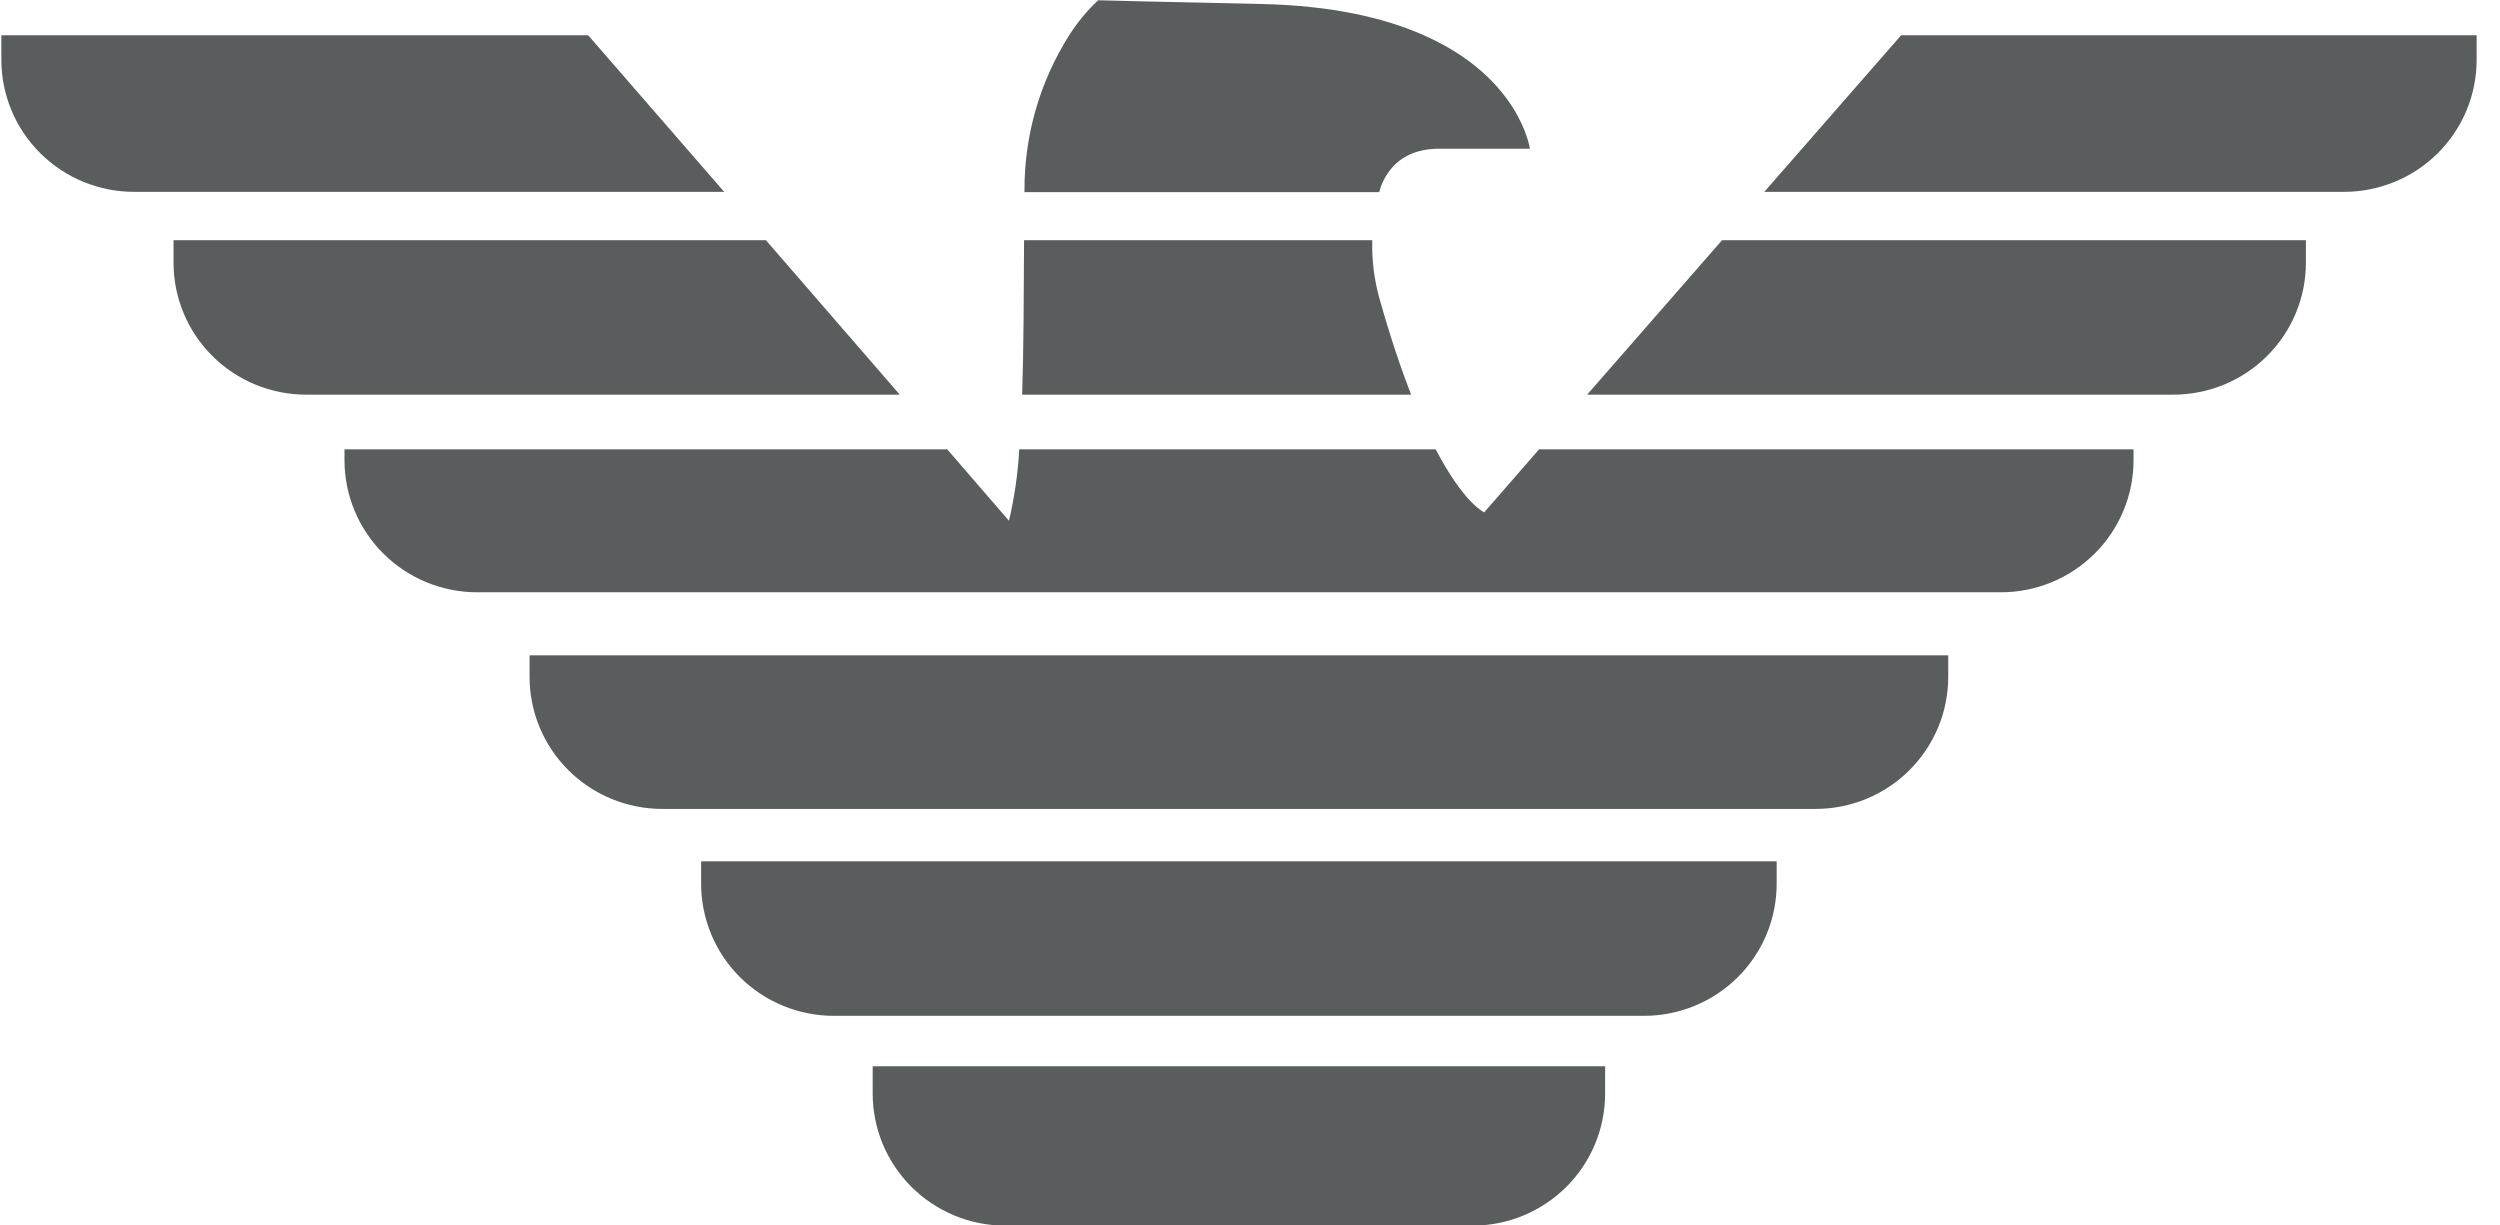
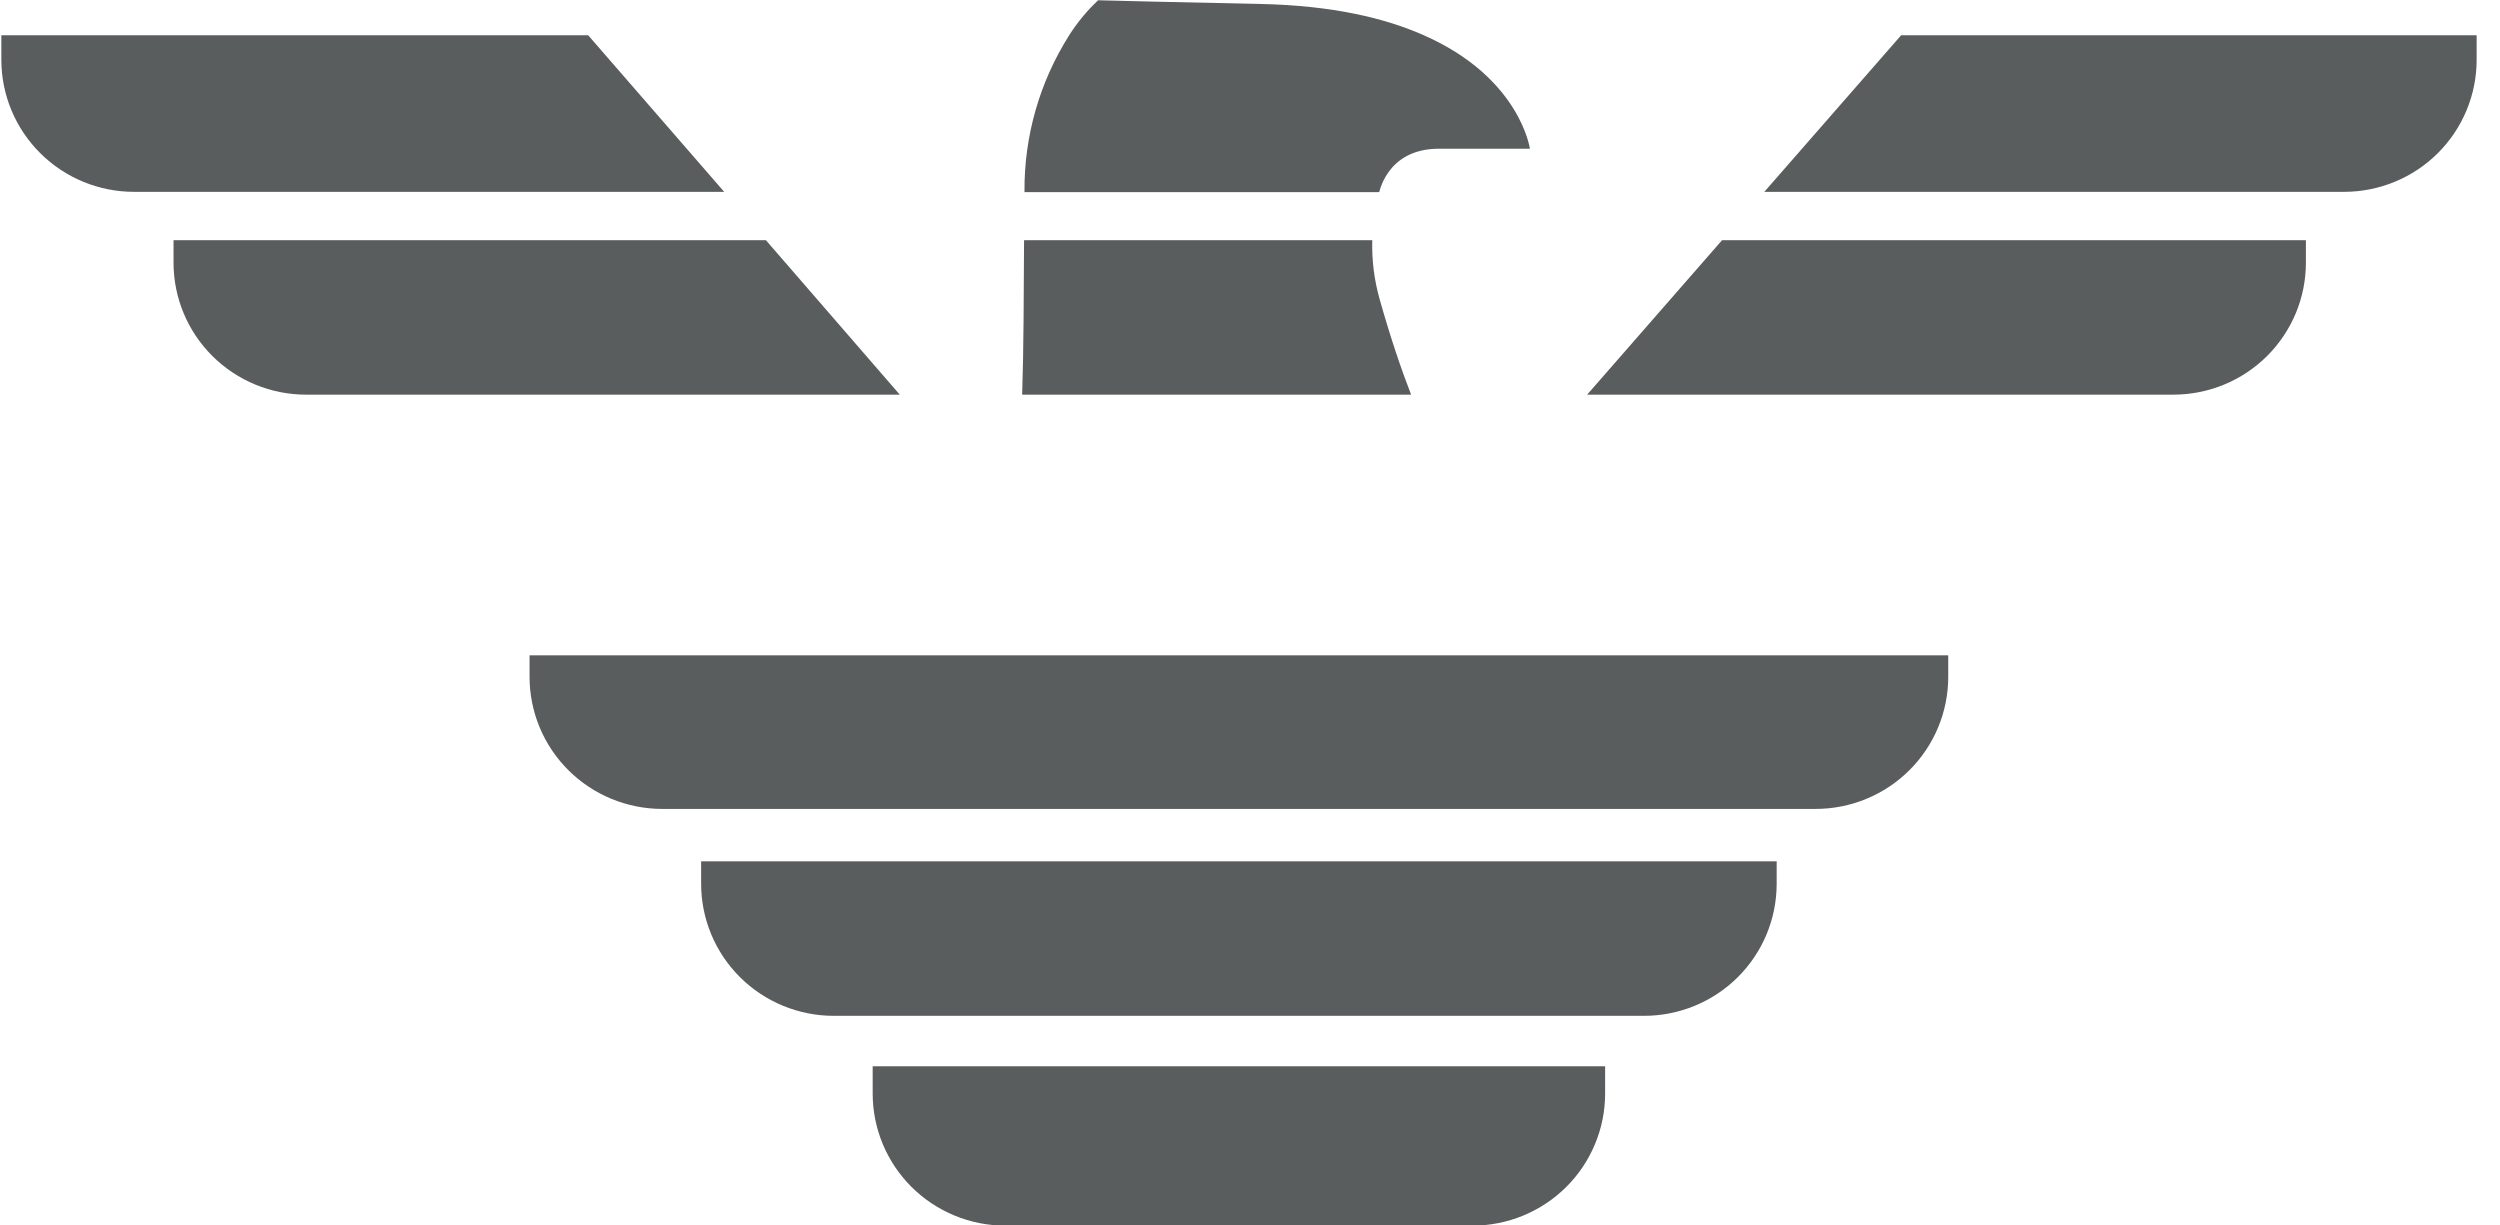
<svg xmlns="http://www.w3.org/2000/svg" width="102" height="50" viewBox="0 0 102 50" fill="none">
  <path d="M35.605 43.503H65.489V44.618C65.489 46.047 64.918 47.417 63.903 48.428C62.888 49.438 61.512 50.006 60.076 50.006H41.018C40.306 50.006 39.602 49.866 38.945 49.595C38.288 49.324 37.691 48.926 37.189 48.426C36.686 47.925 36.288 47.33 36.016 46.676C35.744 46.022 35.605 45.32 35.605 44.612V43.497V43.503Z" fill="#5A5D5D" />
  <path d="M28.606 35.141H72.488V36.058C72.488 37.487 71.918 38.858 70.903 39.868C69.888 40.878 68.511 41.446 67.076 41.446H34.018C32.583 41.446 31.206 40.878 30.191 39.868C29.176 38.858 28.606 37.487 28.606 36.058V35.141Z" fill="#5A5D5D" />
  <path d="M21.606 26.738H79.488V27.616C79.488 29.045 78.918 30.415 77.903 31.425C76.888 32.436 75.511 33.004 74.076 33.004H27.018C26.308 33.004 25.604 32.864 24.947 32.593C24.291 32.323 23.694 31.926 23.191 31.425C22.689 30.925 22.29 30.331 22.018 29.678C21.746 29.024 21.606 28.323 21.606 27.616V26.738Z" fill="#5A5D5D" />
-   <path d="M87.048 18.332V18.777C87.048 20.206 86.478 21.576 85.463 22.586C84.449 23.596 83.073 24.165 81.638 24.165H19.467C18.032 24.165 16.656 23.597 15.641 22.586C14.626 21.576 14.056 20.206 14.055 18.777V18.332H38.646L41.166 21.247C41.391 20.289 41.532 19.314 41.586 18.332H58.576C59.732 20.545 60.555 20.904 60.555 20.904L62.795 18.332H87.048Z" fill="#5A5D5D" />
  <path d="M31.249 9.8L36.711 16.102H12.492C11.782 16.102 11.078 15.963 10.421 15.693C9.765 15.422 9.168 15.026 8.666 14.526C8.163 14.025 7.764 13.432 7.492 12.778C7.22 12.125 7.08 11.424 7.08 10.717V9.8H31.249Z" fill="#5A5D5D" />
  <path d="M57.573 16.102H41.704C41.768 14.184 41.768 12.013 41.782 9.8H55.989C55.966 10.611 56.067 11.421 56.288 12.203C56.728 13.763 57.162 15.045 57.573 16.102Z" fill="#5A5D5D" />
  <path d="M94.081 9.8V10.717C94.081 11.424 93.941 12.125 93.669 12.778C93.397 13.432 92.998 14.025 92.496 14.526C91.993 15.026 91.396 15.422 90.74 15.693C90.083 15.963 89.379 16.102 88.669 16.102H64.755L70.26 9.8H94.081Z" fill="#5A5D5D" />
  <path d="M23.997 1.438L29.547 7.827H5.468C4.032 7.827 2.656 7.259 1.641 6.248C0.626 5.238 0.055 3.868 0.055 2.439V1.438H23.997Z" fill="#5A5D5D" />
  <path d="M62.42 6.068H58.705C57.624 6.068 57.008 6.533 56.666 7.002C56.483 7.253 56.349 7.537 56.271 7.838H41.799V7.815C41.782 5.564 42.412 3.355 43.616 1.449C43.949 0.922 44.348 0.439 44.803 0.011C45.643 0.033 47.522 0.081 51.425 0.162C54.37 0.223 56.532 0.741 58.114 1.449C62.025 3.18 62.42 6.068 62.42 6.068Z" fill="#5A5D5D" />
  <path d="M101.047 1.438V2.439C101.047 3.146 100.908 3.847 100.636 4.5C100.364 5.154 99.966 5.748 99.464 6.248C98.961 6.749 98.365 7.146 97.708 7.416C97.052 7.687 96.348 7.827 95.638 7.827H71.984L77.567 1.438H101.047Z" fill="#5A5D5D" />
</svg>